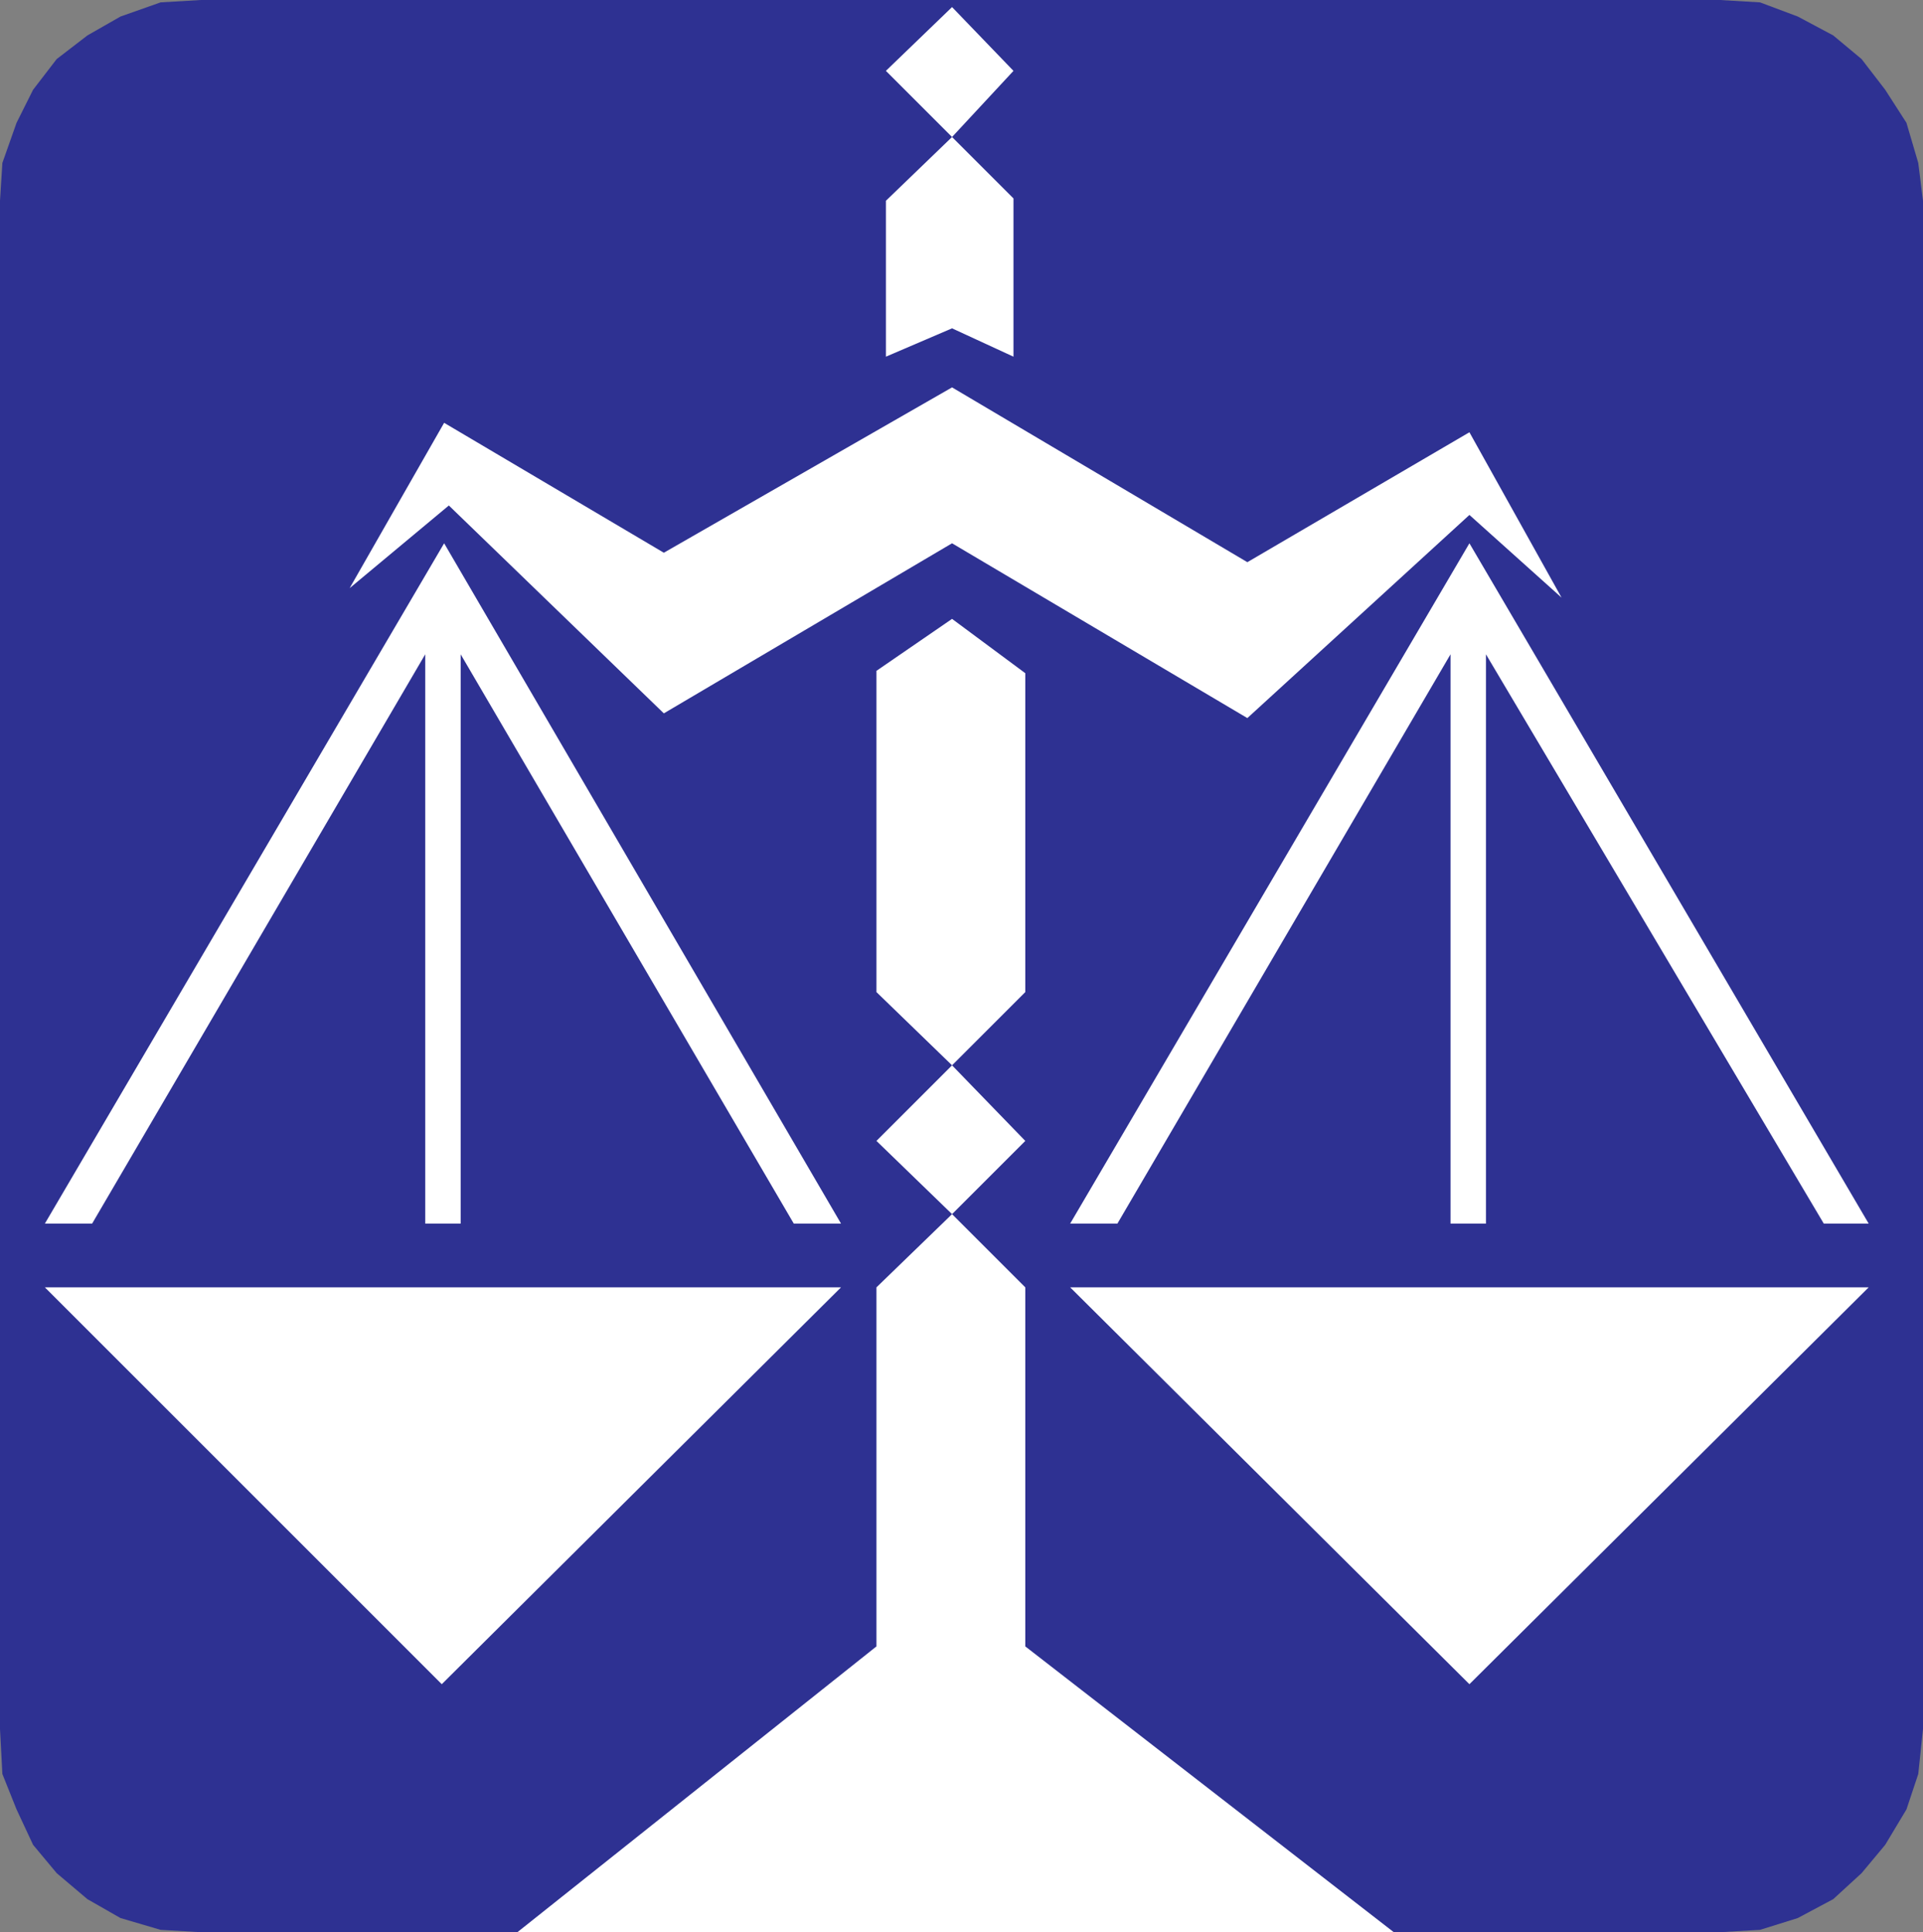
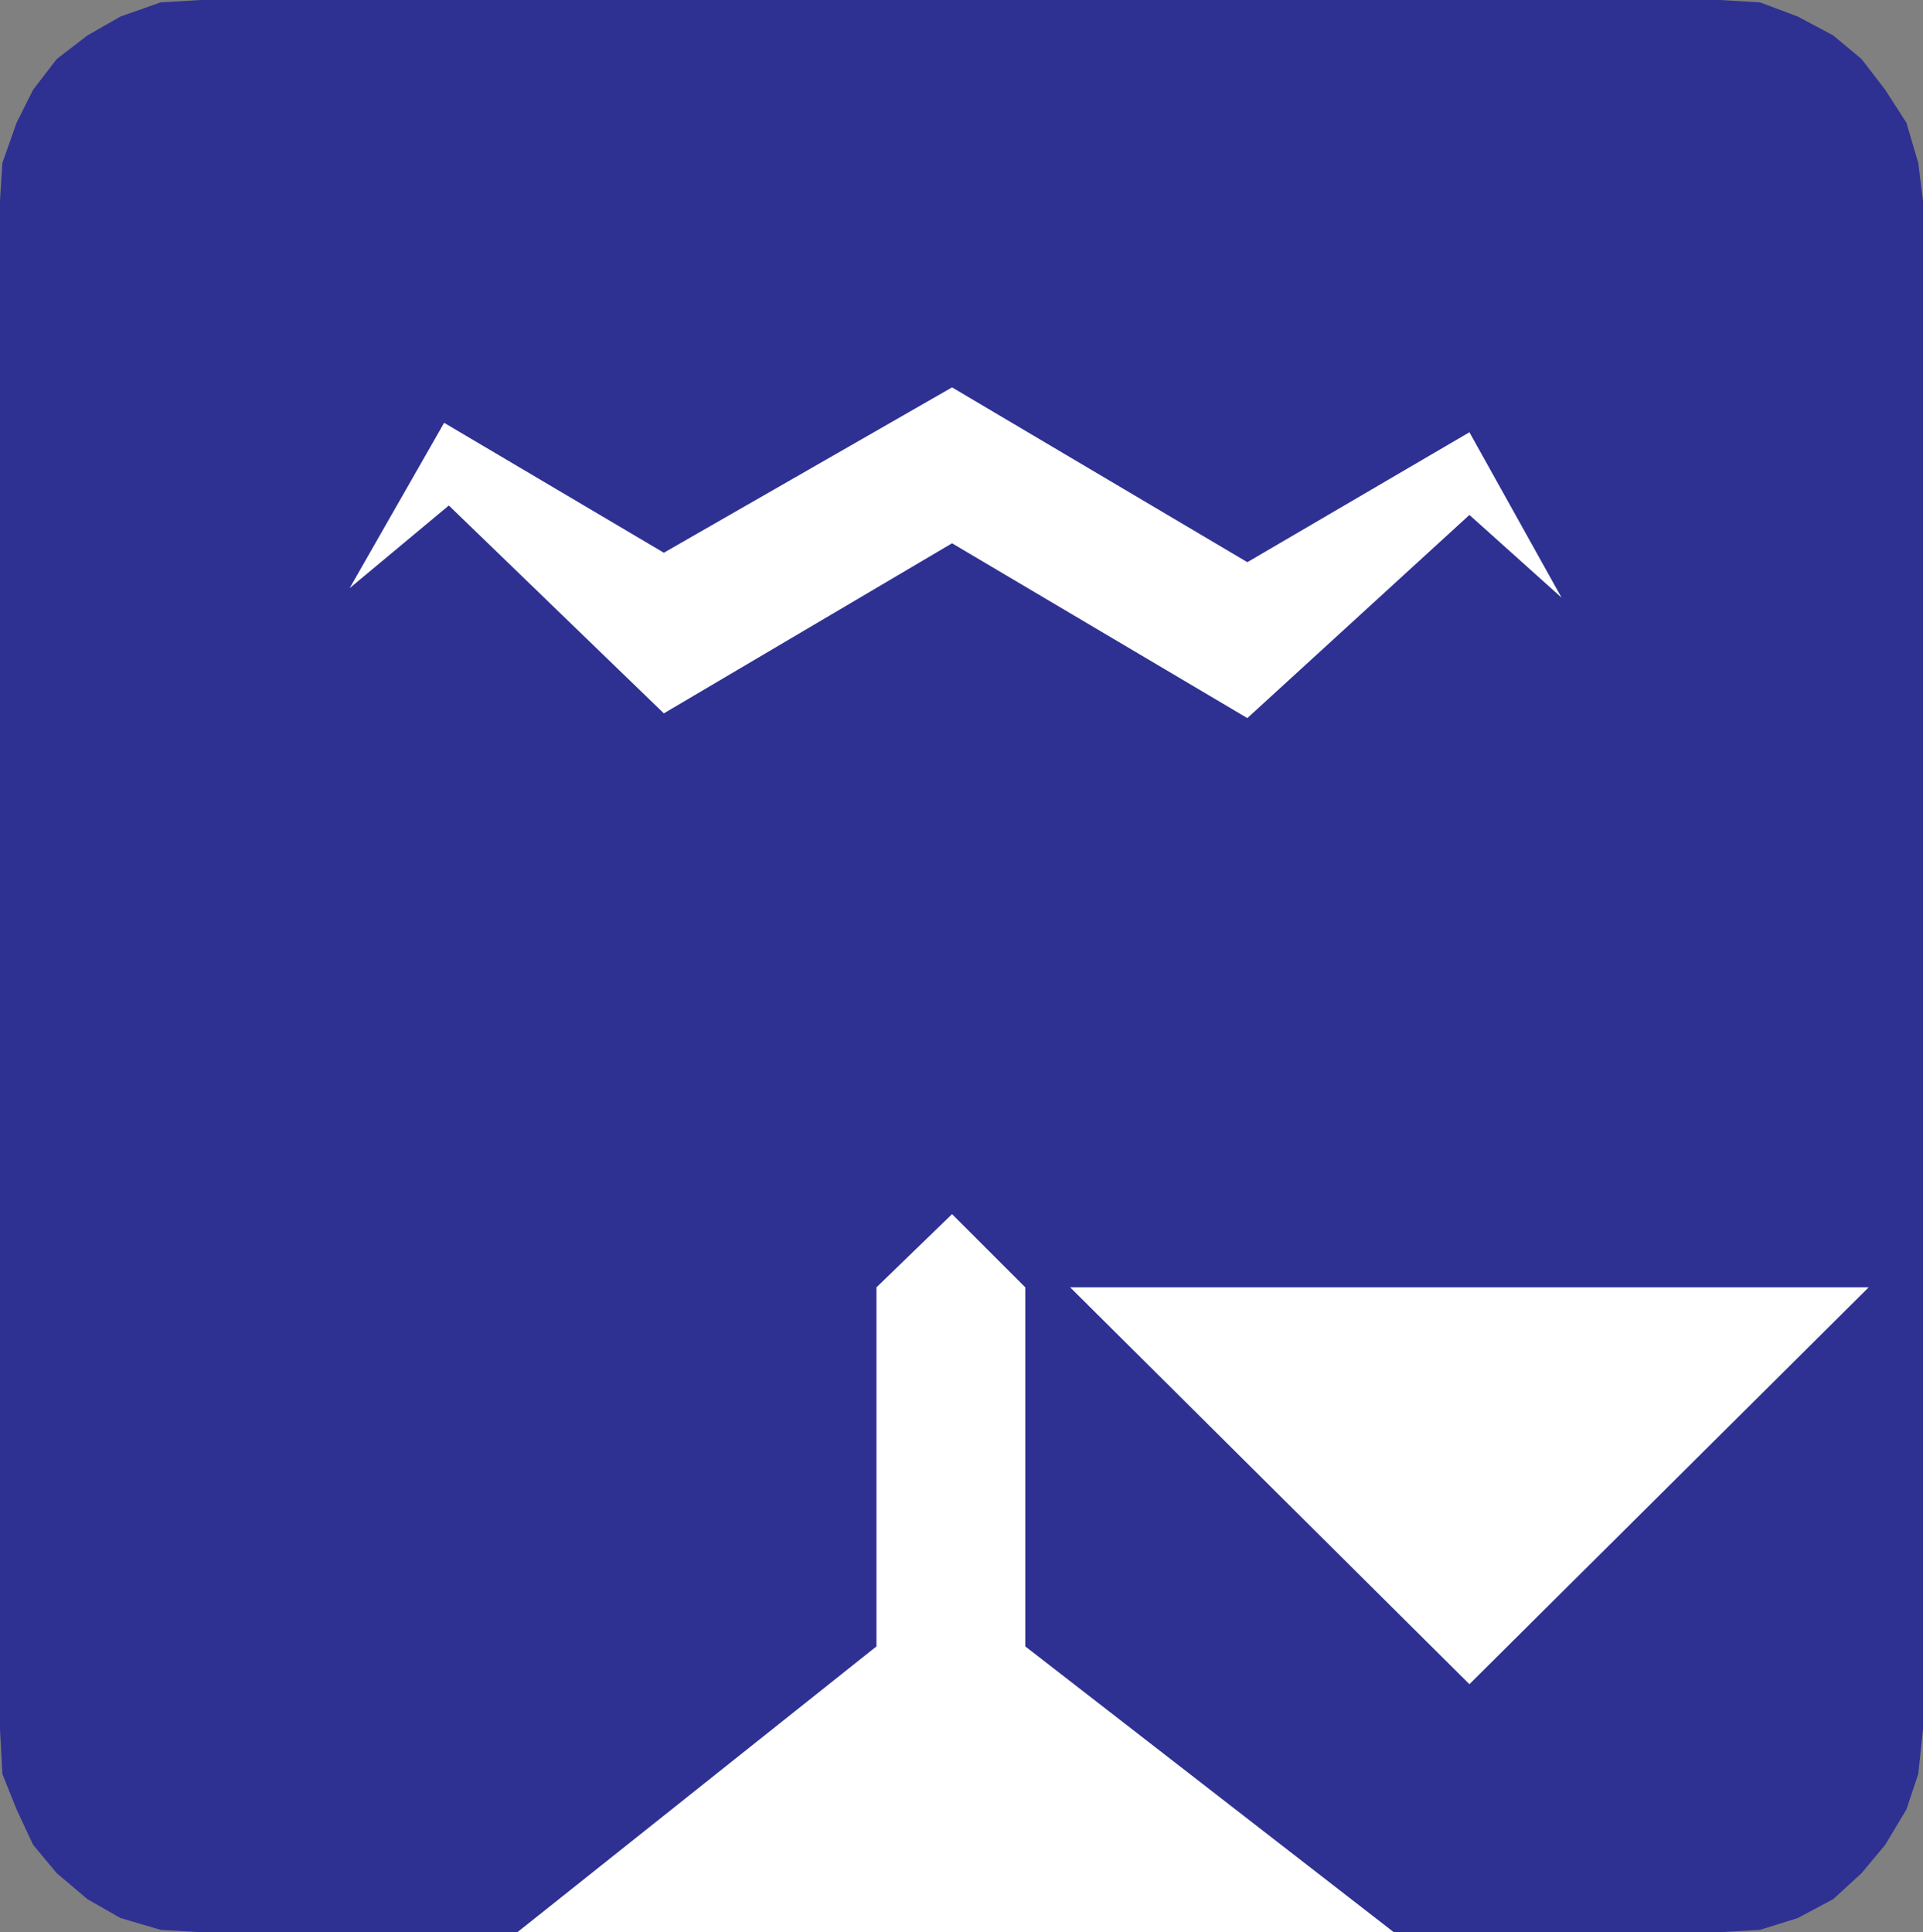
<svg xmlns="http://www.w3.org/2000/svg" width="610.5" height="613.5">
  <rect width="100%" height="100%" fill="#808080" stroke="none" />
  <path fill="#2e3192" fill-rule="evenodd" d="M442.5 613.5H63.75L51 612.75 38.25 609l-10.5-6-9.75-8.25-7.5-9-5.25-11.25-4.5-11.25L0 549V63.75l.75-12L5.25 39l5.25-10.5 7.5-9.75 9.75-7.5 10.5-6L51 .75 63.75 0H546l12.75.75 12 4.5 11.25 6 9 7.5 7.5 9.75 6.75 10.5L609 51.75l1.5 12V549l-1.5 14.25-3.75 11.25-6.75 11.25-7.5 9-9 8.25-11.25 6-12 3.75-12.75.75H442.5" />
  <path fill="#fff" fill-rule="evenodd" d="m302.25 123-91.5 52.5L141 134.25l-30 52.5 31.5-26.25 68.25 66 91.5-54L396 228l70.5-64.5 29.25 26.25-29.25-52.5L396 178.5 302.25 123M442.5 613.5l-117-90.75v-114l-23.25-23.25-24 23.25v114l-114 90.75H442.5M339.75 408.75h253.5l-126.75 126zm0 0" />
-   <path fill="#fff" fill-rule="evenodd" d="M339.75 388.5h15L460.5 207.75V388.5h11.25V207.75L579 388.5h14.25l-126.75-216-126.75 216M141 172.5l-126.75 216h15L135 207.75V388.5h11.25V207.75L252 388.5h15l-126-216M14.25 408.75H267l-126.75 126zm288-70.5L325.5 315V213.75l-23.25-17.25-24 16.5v102l24 23.25m0-294.75-21 20.25v49.5l21-9 19.5 9V63l-19.5-19.5m0 342 23.25-23.25-23.25-24-24 24 24 23.25m0-342 19.5-21-19.5-20.25-21 20.25 21 21" />
</svg>